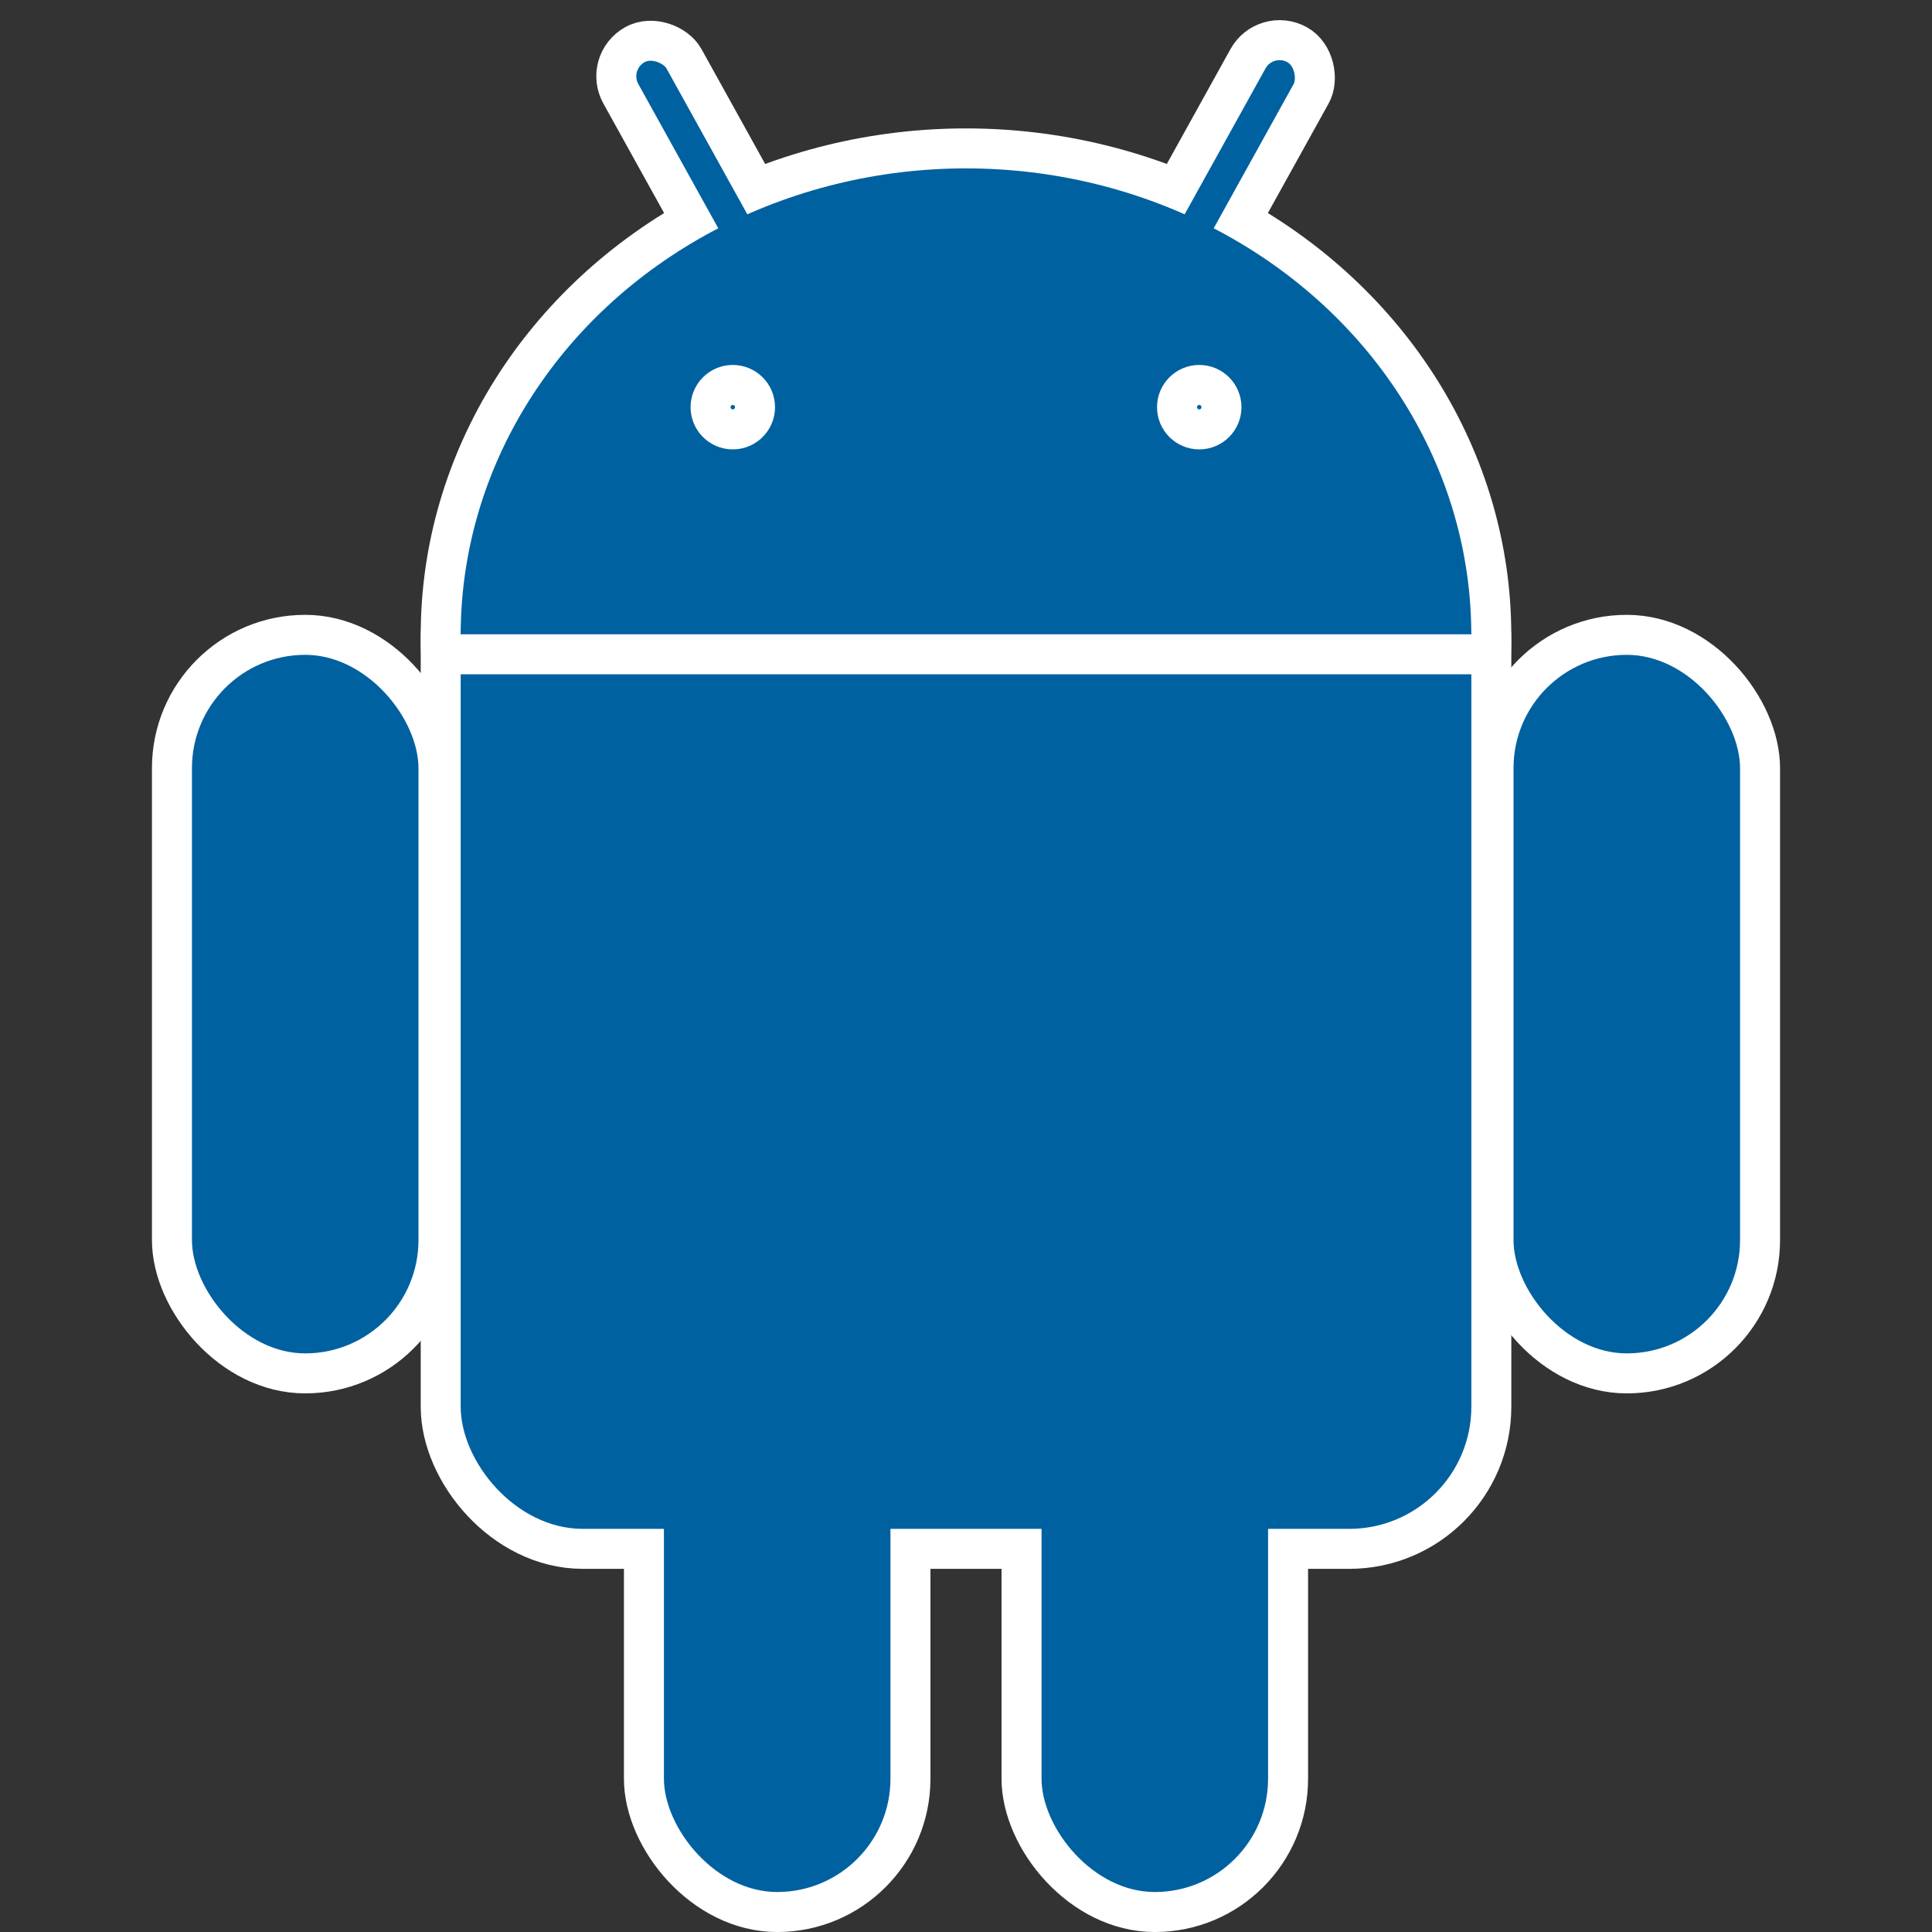
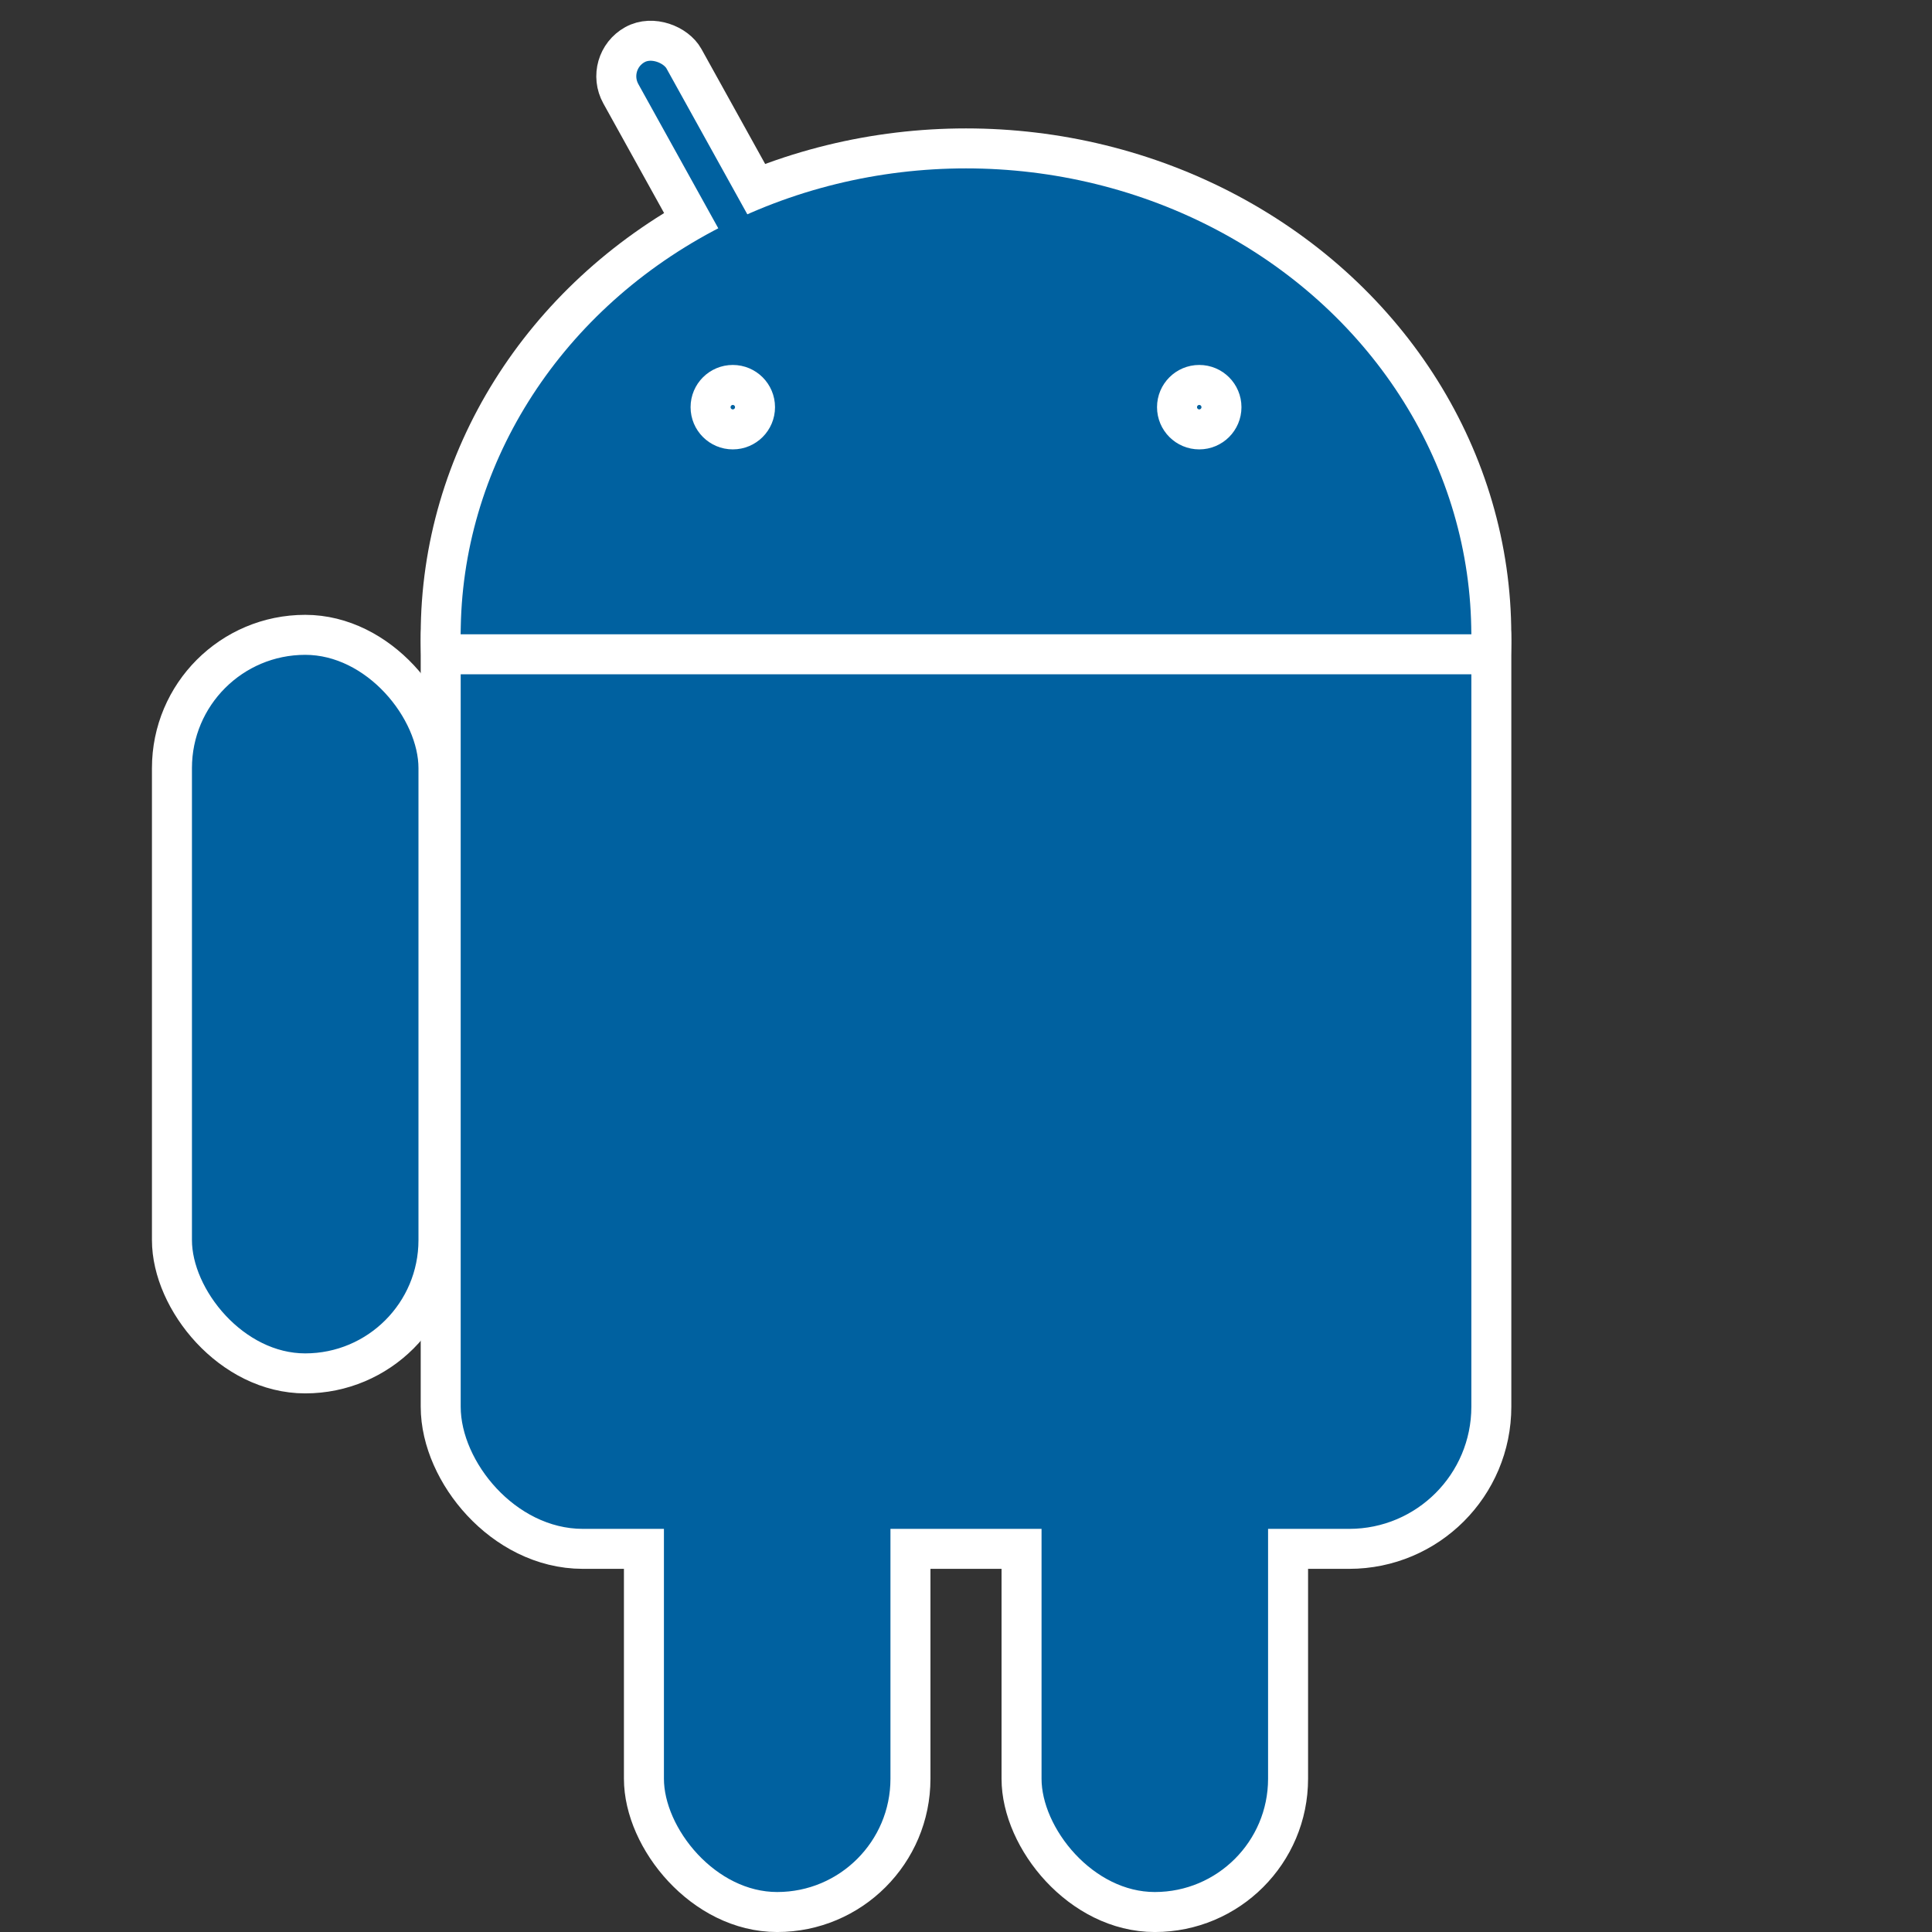
<svg xmlns="http://www.w3.org/2000/svg" width="44" height="44" viewBox="0 0 44 44">
  <rect x="0" y="0" width="44" height="44" fill="#333333" stroke="none" />
  <defs>
    <clipPath id="clip-path">
      <rect id="Retângulo_6934" data-name="Retângulo 6934" width="44" height="44" transform="translate(457 2416)" fill="#0061a0" stroke="#707070" stroke-width="1" />
    </clipPath>
  </defs>
  <g id="Grupo_de_máscara_110" data-name="Grupo de máscara 110" transform="translate(-457 -2416)" clip-path="url(#clip-path)">
    <g id="Android_robot" transform="translate(479 2425.273)">
      <g id="Grupo_28011" data-name="Grupo 28011">
        <g id="Grupo_28009" data-name="Grupo 28009">
          <ellipse id="Elipse_2217" data-name="Elipse 2217" cx="11.508" cy="10.623" rx="11.508" ry="10.623" transform="translate(-11.508 -5.438)" fill="#0061a0" stroke="#fff" stroke-width="1.821" />
          <rect id="Retângulo_6935" data-name="Retângulo 6935" width="23.017" height="23.017" rx="2.782" transform="translate(-11.508 2.529)" fill="#0061a0" stroke="#fff" stroke-width="1.821" />
        </g>
        <g id="Grupo_28010" data-name="Grupo 28010" transform="rotate(180)">
          <rect id="Retângulo_6936" data-name="Retângulo 6936" width="1.644" height="10.876" rx="0.822" transform="translate(1.549 -0.858) rotate(-29)" fill="#0061a0" stroke="#fff" stroke-width="0.911" />
-           <rect id="c" width="6.07" height="16.82" rx="3.035" transform="translate(-18.084 -22.005)" fill="#0061a0" stroke="#fff" stroke-width="0.911" />
          <rect id="Retângulo_6937" data-name="Retângulo 6937" width="6.07" height="16.82" rx="3.035" transform="translate(-7.335 -34.272)" fill="#0061a0" stroke="#fff" stroke-width="0.911" />
        </g>
        <g id="a">
-           <rect id="Retângulo_6938" data-name="Retângulo 6938" width="1.644" height="10.876" rx="0.822" transform="translate(6.821 -8.654) rotate(29)" fill="#0061a0" stroke="#fff" stroke-width="0.911" />
          <rect id="c-2" data-name="c" width="6.07" height="16.82" rx="3.035" transform="translate(-18.084 5.185)" fill="#0061a0" stroke="#fff" stroke-width="0.911" />
          <rect id="Retângulo_6939" data-name="Retângulo 6939" width="6.07" height="16.82" rx="3.035" transform="translate(-7.335 17.452)" fill="#0061a0" stroke="#fff" stroke-width="0.911" />
        </g>
        <g id="b">
          <ellipse id="Elipse_2218" data-name="Elipse 2218" cx="11.508" cy="10.623" rx="11.508" ry="10.623" transform="translate(-11.508 -5.438)" fill="#0061a0" />
          <rect id="Retângulo_6940" data-name="Retângulo 6940" width="23.017" height="23.017" rx="2.782" transform="translate(-11.508 2.529)" fill="#0061a0" />
        </g>
      </g>
      <g id="Grupo_28012" data-name="Grupo 28012">
        <path id="Caminho_1978" data-name="Caminho 1978" d="M-12.014,5.628H12.014" fill="#0061a0" stroke="#fff" stroke-width="0.911" />
        <circle id="Elipse_2219" data-name="Elipse 2219" cx="0.506" cy="0.506" r="0.506" transform="translate(-5.817 -0.506)" fill="#0061a0" stroke="#fff" stroke-width="0.911" />
        <circle id="Elipse_2220" data-name="Elipse 2220" cx="0.506" cy="0.506" r="0.506" transform="translate(4.806 -0.506)" fill="#0061a0" stroke="#fff" stroke-width="0.911" />
      </g>
    </g>
  </g>
</svg>